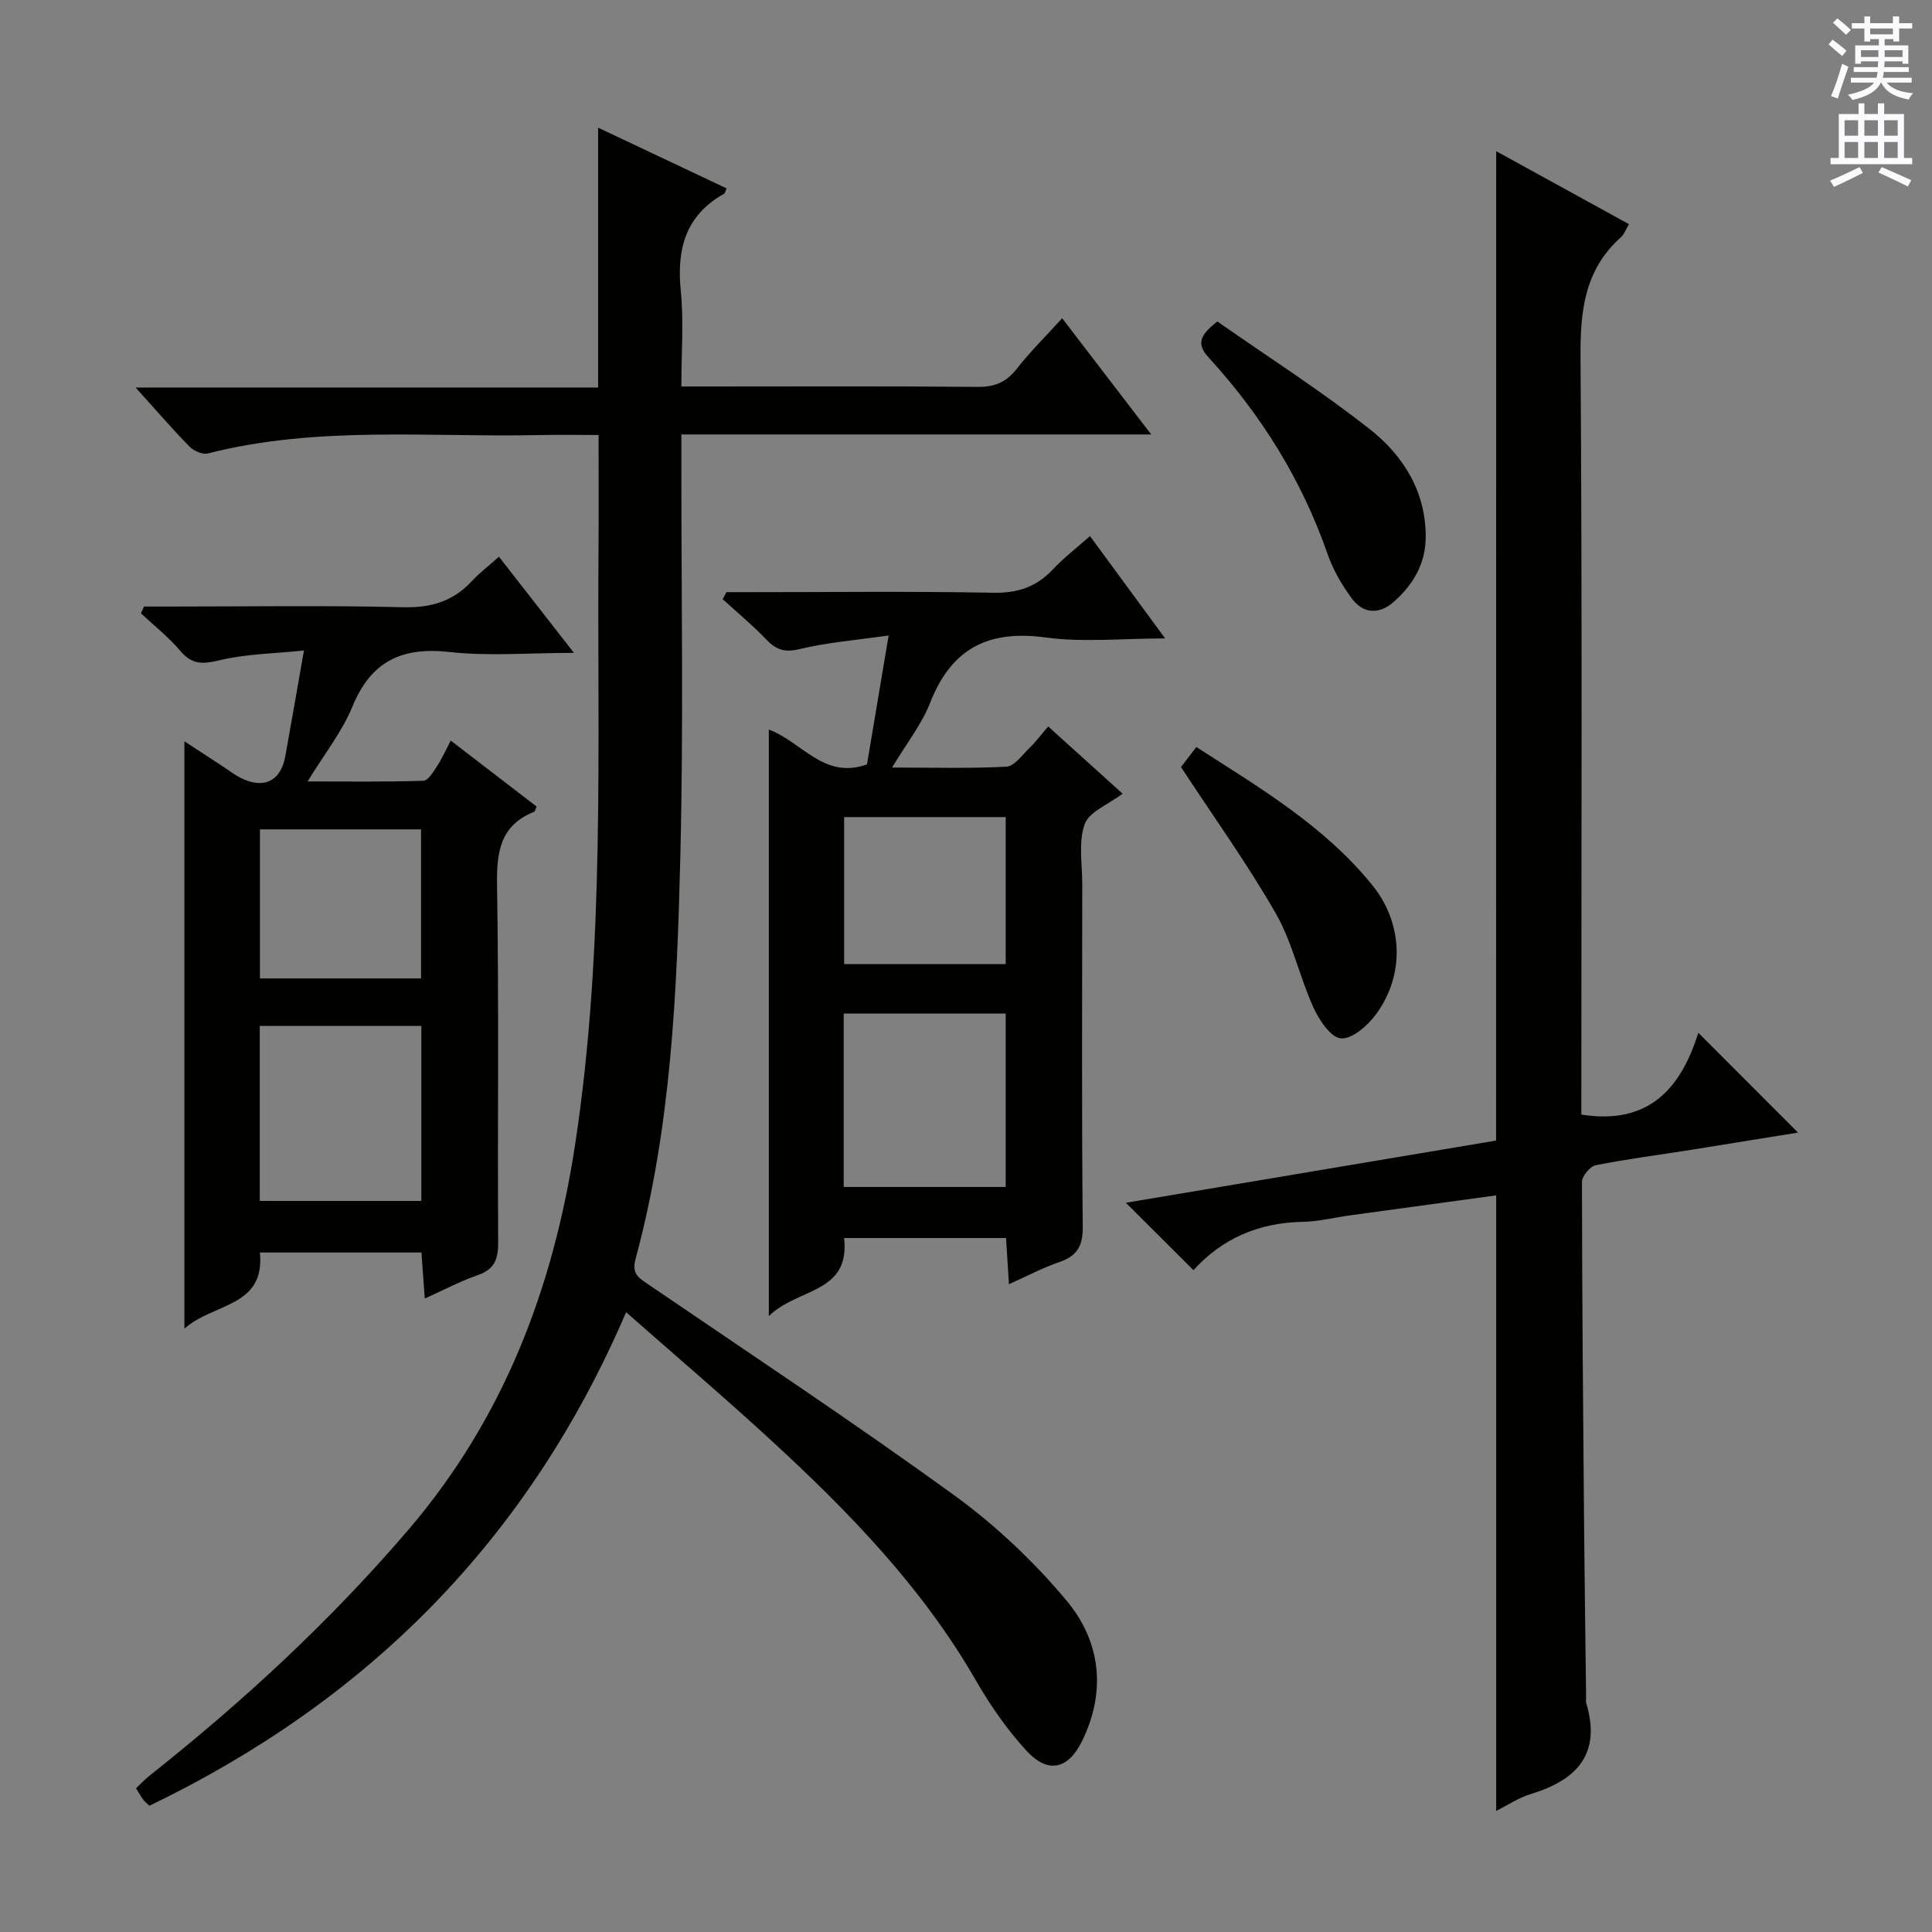
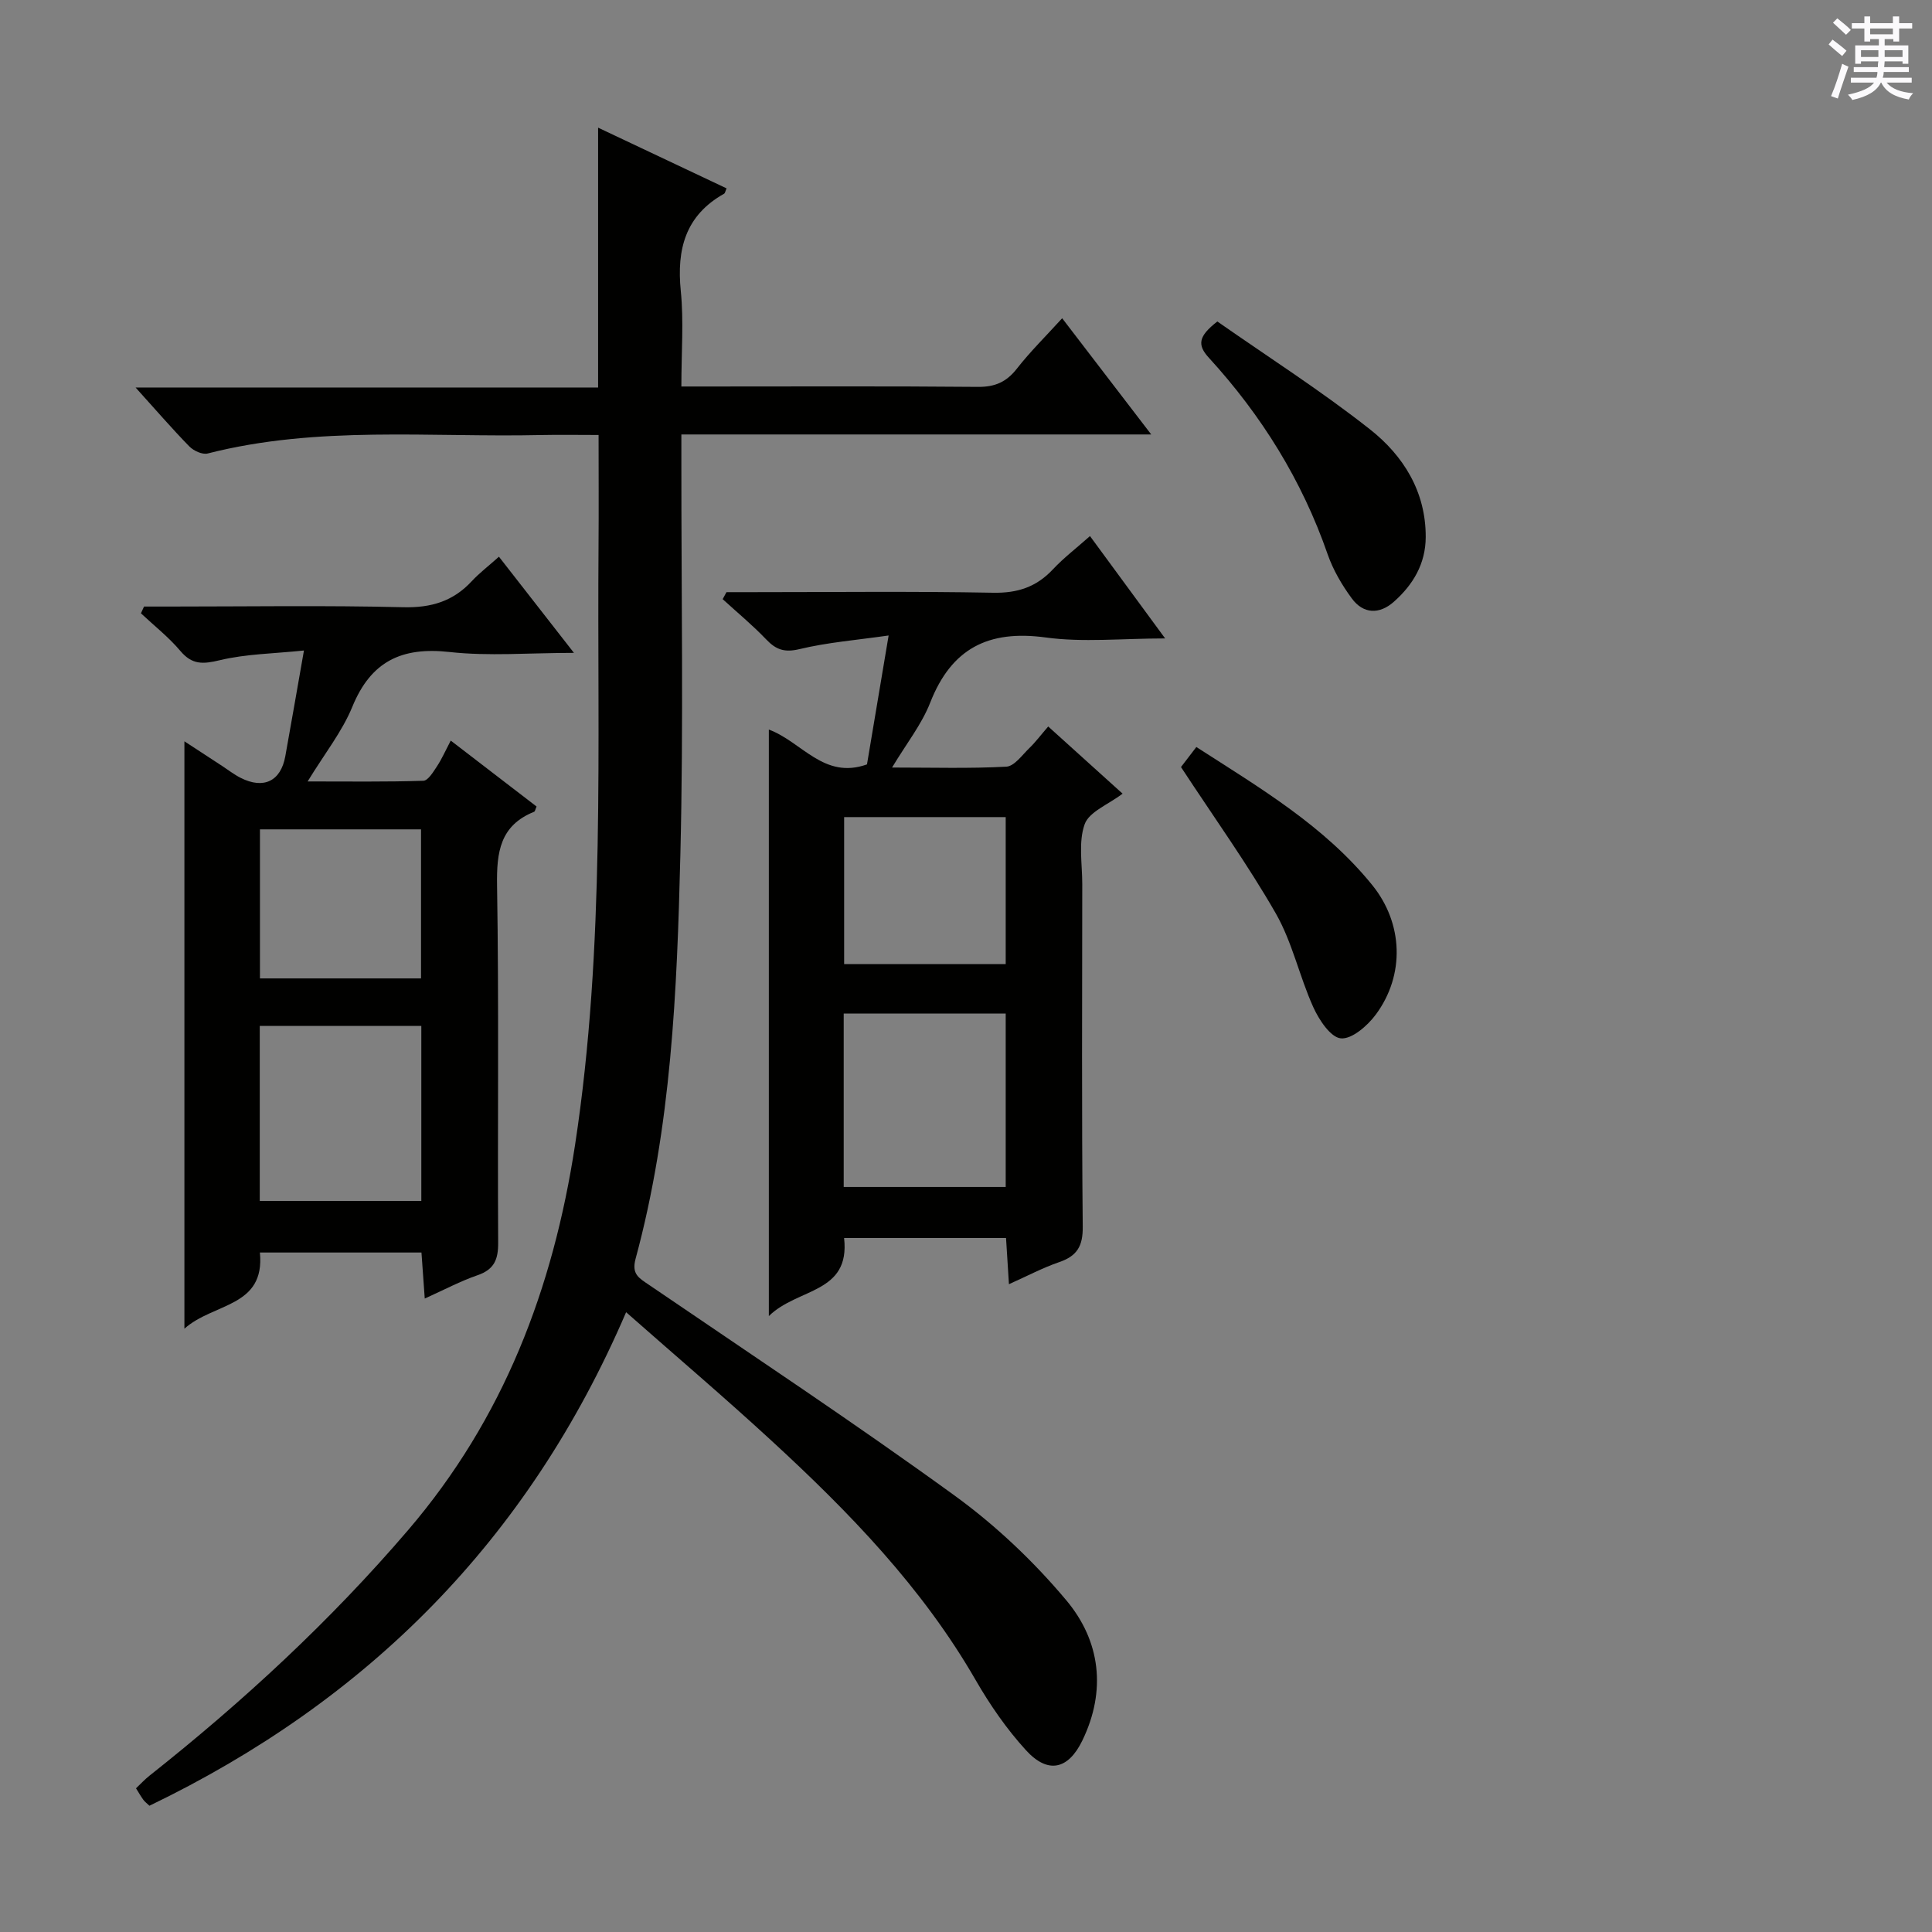
<svg xmlns="http://www.w3.org/2000/svg" enable-background="new 0 0 400 400" viewBox="0 0 400 400">
  <rect x="0" y="0" width="400" height="400" fill="#808080" stroke="none" />
  <g fill="#010100">
    <path d="m129.63 271.68c-20.32 47.31-53.62 80.46-98.69 102.18-.57-.54-.98-.84-1.26-1.23-.49-.67-.9-1.39-1.52-2.38.94-.89 1.81-1.84 2.81-2.63 19.36-15.33 37.39-31.99 53.5-50.8 19.81-23.13 30.04-50.03 34.59-79.78 6.3-41.22 4.54-82.67 4.86-124.08.06-7.45.01-14.91.01-22.9-4.29 0-8.07-.07-11.86.01-23.06.52-46.29-2-69.07 3.82-1.09.28-2.9-.55-3.78-1.44-3.6-3.68-6.96-7.59-11.15-12.22h95.76c0-18.06 0-35.47 0-53.8 9.36 4.42 17.97 8.49 26.6 12.57-.26.59-.31.99-.52 1.11-8 4.49-9.83 11.48-8.96 20.13.63 6.26.12 12.63.12 19.78h5.43c18.66 0 37.32-.09 55.98.08 3.52.03 5.89-1.01 8.05-3.77 2.75-3.52 5.96-6.68 9.38-10.44 6.1 7.96 12 15.66 18.44 24.06-32.75 0-64.63 0-97.28 0v5.69c-.02 27.16.46 54.33-.21 81.47-.69 28.06-1.86 56.17-9.27 83.51-.86 3.18.68 3.97 2.72 5.36 21.17 14.43 42.55 28.59 63.29 43.63 8.52 6.18 16.42 13.66 23.18 21.73 7.03 8.39 8.33 18.65 3.31 29.01-2.91 6.01-7.12 7.01-11.67 2.02-4-4.38-7.45-9.38-10.42-14.53-11.04-19.16-26.19-34.77-42.27-49.56-9.66-8.9-19.66-17.4-30.1-26.6z" />
-     <path d="m309.77 31.3c9.06 4.98 18.2 10 27.49 15.11-.65 1.08-.99 2.11-1.69 2.73-7.51 6.71-8.41 15.23-8.34 24.82.36 50.48.17 100.96.17 151.44v5.36c14.28 2.29 20.74-5.84 24.22-16.94 7.01 7.02 13.75 13.76 20.64 20.67-7 1.13-14.59 2.37-22.19 3.58-6.56 1.04-13.15 1.88-19.66 3.17-1.18.24-2.88 2.24-2.88 3.43.02 23.81.23 47.62.44 71.42.1 11.82.28 23.65.42 35.47 0 .33-.08.69.01 1 3.17 10.5-1.84 15.94-11.39 18.85-2.63.8-5.01 2.41-7.24 3.52 0-42.53 0-84.72 0-127.44-9.95 1.36-20.08 2.74-30.21 4.13-3.29.45-6.56 1.29-9.85 1.35-9.12.16-16.77 3.5-22.61 10.01-4.77-4.76-9.2-9.18-14-13.96 25.66-4.31 51.46-8.65 76.65-12.88.02-68.62.02-136.53.02-204.84z" />
    <path d="m232.42 164.32c-2.96 2.25-6.92 3.74-7.85 6.32-1.33 3.71-.5 8.21-.5 12.37-.02 23.66-.13 47.32.1 70.98.04 4.03-1.19 6.06-4.88 7.32-3.41 1.17-6.64 2.89-10.4 4.57-.22-3.5-.4-6.42-.6-9.56-11.26 0-22.19 0-33.53 0 1.31 11.56-9.64 10.29-15.58 16.16 0-41.32 0-81.18 0-121.43 6.83 2.51 11.37 10.41 20.32 7.21 1.38-8.19 2.8-16.65 4.48-26.69-6.69.96-12.67 1.43-18.44 2.82-3.12.75-4.88.13-6.92-2.02-2.82-2.95-5.98-5.56-9-8.32.26-.48.53-.97.79-1.45h5.22c16.66 0 33.33-.2 49.98.12 5.07.1 8.96-1.19 12.38-4.84 2.25-2.4 4.9-4.42 7.68-6.89 5.08 6.91 9.96 13.56 15.56 21.19-8.97 0-16.99.86-24.74-.2-11.85-1.61-19.5 2.26-23.9 13.49-1.77 4.52-4.93 8.49-7.9 13.44 8.48 0 16.09.23 23.66-.18 1.66-.09 3.27-2.4 4.76-3.84 1.29-1.25 2.38-2.71 3.91-4.48 5.18 4.67 10.18 9.19 15.4 13.91zm-57.74 81.43h33.54c0-12.11 0-23.97 0-35.91-11.39 0-22.39 0-33.54 0zm.09-76.58v30.43h33.45c0-10.21 0-20.24 0-30.43-11.23 0-22.17 0-33.45 0z" />
-     <path d="m103.3 115.26c5.2 6.66 9.97 12.78 15.53 19.91-9.34 0-17.64.72-25.76-.18-9.88-1.1-16.26 1.91-20.12 11.33-2.11 5.15-5.72 9.68-9.26 15.47 8.54 0 16.25.11 23.95-.14.99-.03 2.06-1.83 2.83-2.99.99-1.5 1.72-3.17 2.85-5.33 6.11 4.69 11.96 9.19 17.77 13.65-.26.58-.31 1.01-.51 1.09-7.06 2.84-7.78 8.35-7.67 15.24.4 24.65.09 49.32.23 73.98.02 3.47-.81 5.53-4.24 6.72-3.57 1.23-6.94 3.03-10.96 4.84-.25-3.53-.46-6.42-.68-9.53-11.22 0-22.15 0-33.45 0 1.11 11.39-9.6 10.37-15.63 15.77 0-40.98 0-80.85 0-121.61 2.97 1.94 5.41 3.54 7.85 5.13 1.25.82 2.45 1.76 3.78 2.43 4.77 2.42 8.33.7 9.26-4.47 1.23-6.82 2.41-13.65 3.86-21.89-6.24.65-11.98.7-17.43 2.01-3.47.83-5.71.98-8.15-1.91-2.41-2.86-5.42-5.22-8.17-7.8.21-.47.43-.93.64-1.4h5.18c16.16 0 32.33-.26 48.49.14 5.77.14 10.32-1.22 14.19-5.4 1.56-1.68 3.42-3.09 5.62-5.06zm-49.52 97.14v36.24h33.45c0-12.25 0-24.13 0-36.24-11.26 0-22.17 0-33.45 0zm.04-40.69v30.86h33.35c0-10.43 0-20.59 0-30.86-11.32 0-22.21 0-33.35 0z" />
+     <path d="m103.3 115.26c5.2 6.66 9.97 12.78 15.53 19.91-9.34 0-17.64.72-25.76-.18-9.88-1.1-16.26 1.91-20.12 11.33-2.11 5.15-5.72 9.68-9.26 15.47 8.54 0 16.25.11 23.95-.14.99-.03 2.06-1.83 2.83-2.99.99-1.5 1.72-3.17 2.85-5.33 6.11 4.69 11.96 9.19 17.77 13.65-.26.58-.31 1.01-.51 1.09-7.06 2.84-7.78 8.35-7.67 15.24.4 24.65.09 49.32.23 73.98.02 3.47-.81 5.53-4.24 6.72-3.57 1.23-6.94 3.03-10.96 4.84-.25-3.53-.46-6.42-.68-9.53-11.22 0-22.15 0-33.45 0 1.11 11.39-9.6 10.37-15.63 15.77 0-40.98 0-80.85 0-121.61 2.97 1.94 5.41 3.54 7.85 5.13 1.25.82 2.45 1.76 3.78 2.43 4.77 2.42 8.33.7 9.26-4.47 1.23-6.82 2.41-13.65 3.86-21.89-6.24.65-11.98.7-17.43 2.01-3.47.83-5.71.98-8.15-1.91-2.41-2.86-5.42-5.22-8.17-7.8.21-.47.43-.93.64-1.4h5.18c16.16 0 32.33-.26 48.49.14 5.77.14 10.32-1.22 14.19-5.4 1.56-1.68 3.42-3.09 5.62-5.06zm-49.52 97.14v36.24h33.45c0-12.25 0-24.13 0-36.24-11.26 0-22.17 0-33.45 0zm.04-40.69v30.86h33.35c0-10.43 0-20.59 0-30.86-11.32 0-22.21 0-33.35 0" />
    <path d="m252.04 66.56c10.58 7.4 21.49 14.36 31.61 22.34 6.89 5.44 11.56 12.86 11.53 22.29-.02 5.56-2.64 9.9-6.62 13.42-2.98 2.63-6.31 2.53-8.69-.72-2.04-2.77-3.86-5.88-4.99-9.12-5.32-15.33-13.7-28.78-24.58-40.68-2.46-2.67-2.21-4.47 1.74-7.53z" />
    <path d="m244.51 158.81c.56-.73 1.76-2.29 3.18-4.15 13.14 8.46 26.51 16.33 36.43 28.6 6.4 7.91 6.79 18.6.73 26.79-1.72 2.32-4.95 5.14-7.24 4.93-2.12-.19-4.53-3.84-5.71-6.46-2.86-6.33-4.33-13.39-7.74-19.37-5.82-10.17-12.7-19.74-19.65-30.34z" />
  </g>
  <path d="m378.6 9.2.8-1c.9.7 1.9 1.4 2.9 2.3l-.9 1.1c-1.1-.9-2-1.7-2.8-2.4zm.5 10.7c.9-2.1 1.6-4.3 2.3-6.7.4.2.8.4 1.3.6-.7 2.1-1.5 4.3-2.2 6.6zm.4-15.2.9-.9c1 .8 2 1.6 2.8 2.4l-1 1c-1-.9-1.9-1.8-2.7-2.5zm12.5-1.3h1.2v1.4h2.7v1.1h-2.7v2.7h-1.2v-.5h-1.8v1.3h4.9v3.8h-1.2v-.5h-3.7c0 .4-.1.9-.1 1.2h5.1v1h-5.2c0 .5-.1.9-.2 1.2h6v1h-5.2c1.1 1.3 2.9 2 5.5 2.2-.4.4-.7.8-.9 1.3-2.9-.5-4.8-1.6-5.7-3.5h-.1c-.8 1.7-2.7 2.9-5.9 3.6-.2-.4-.6-.8-.9-1.1 2.8-.6 4.6-1.4 5.4-2.5h-4.8v-1h5.3c.1-.3.2-.7.2-1.2h-4.9v-1h5c0-.4 0-.8.1-1.2h-3.6v.5h-1.2v-3.8h4.9v-1.3h-1.8v.5h-1.2v-2.7h-2.6v-1.1h2.6v-1.4h1.2v1.4h4.7v-1.4zm-6.7 8.4h3.6c0-.4 0-.9 0-1.4h-3.6zm1.9-4.7h4.7v-1.2h-4.7zm6.7 3.3h-3.7v1.4h3.7z" fill="#fbfafc" />
-   <path d="m384.7 21.4h1.3v2.2h2.8v-2.2h1.3v2.2h4.1v9.1h1.7v1.3h-16.9v-1.3h1.7v-9.1h4.1v-2.2zm.3 13.2.7 1.2c-1.8.9-3.8 1.9-6 2.9-.2-.4-.5-.8-.8-1.3 2.4-1 4.4-2 6.1-2.8zm-3.1-6.5h2.8v-3.2h-2.8zm0 4.6h2.8v-3.3h-2.8zm4.1-4.6h2.8v-3.2h-2.8zm0 4.6h2.8v-3.3h-2.8zm3.6 1.9c2.1.9 4.1 1.8 6.1 2.7l-.7 1.3c-2.2-1.1-4.2-2-6.1-2.9zm3.3-9.7h-2.8v3.2h2.8zm-2.8 7.8h2.8v-3.3h-2.8z" fill="#fbfafc" />
</svg>